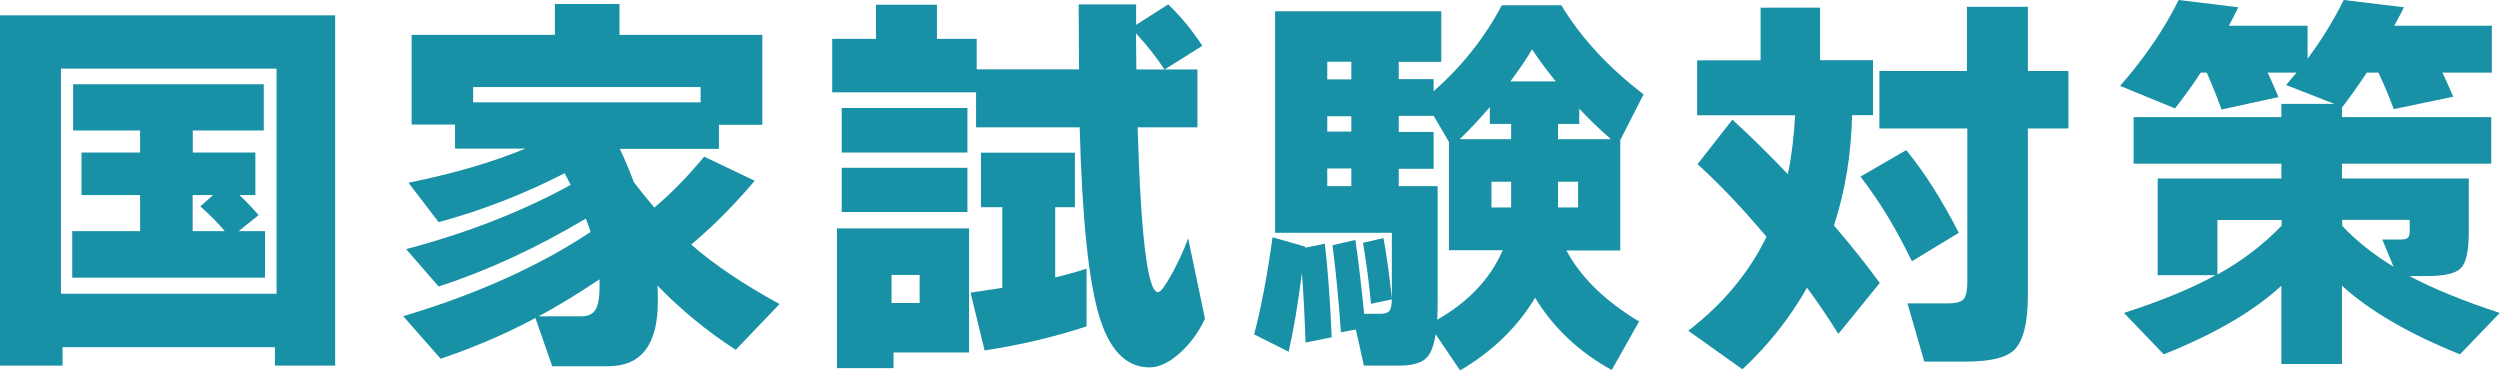
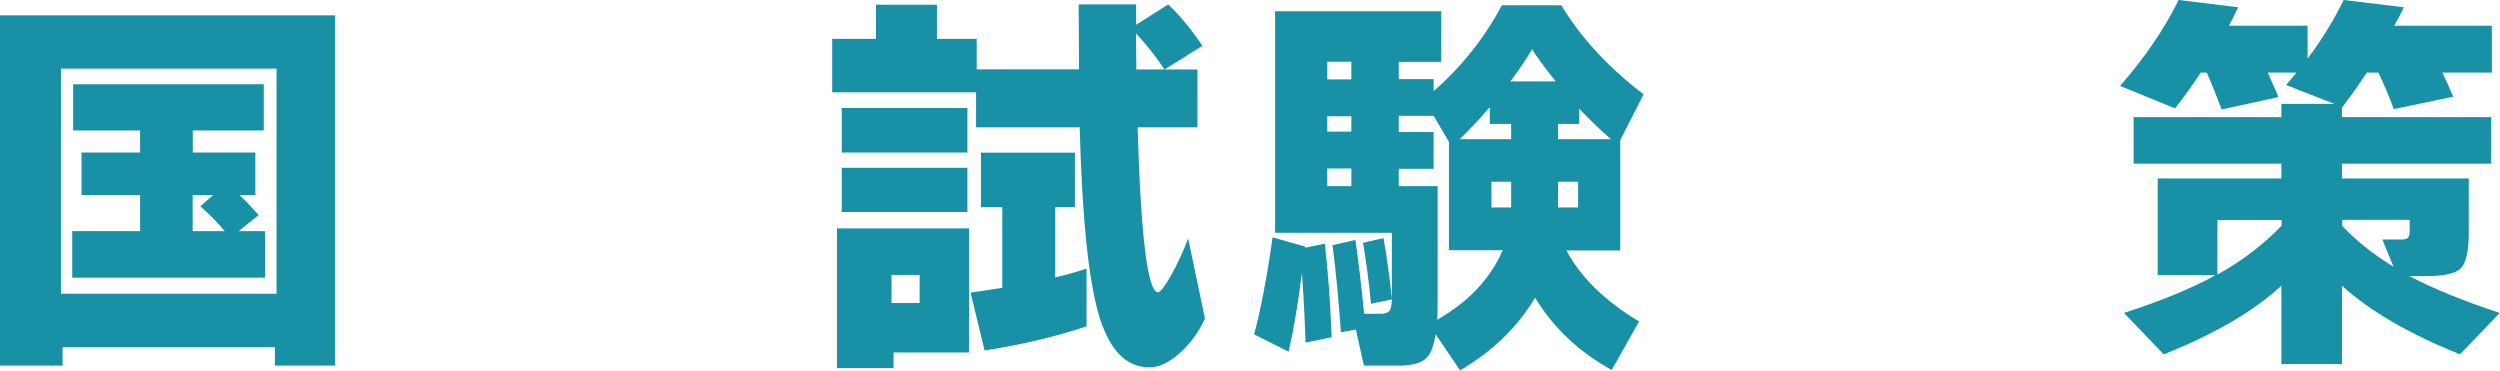
<svg xmlns="http://www.w3.org/2000/svg" id="_レイヤー_2" width="199.32" height="29.54" viewBox="0 0 199.32 29.54">
  <g id="_レイヤー_1-2">
    <path d="m26.72,29.15h-4.8v-1.47H4.99v1.47H0V1.22h26.72v27.94Zm-4.67-5.73V5.47H4.86v17.95h17.18Zm-.93-1.28H5.76v-3.71h5.41v-2.88h-4.67v-3.39h4.67v-1.76h-5.34v-3.68h15.2v3.68h-5.66v1.76h4.99v3.39h-1.28c.49.45,1,.98,1.54,1.6l-1.6,1.28h2.11v3.71Zm-4.13-6.59h-1.63v2.88h2.56c-.53-.64-1.18-1.3-1.95-1.98l1.02-.9Z" fill="#1890a6" stroke-width="0" />
-     <path d="m42.71,25.34c-2.35,1.26-4.88,2.35-7.58,3.26l-2.98-3.39c5.85-1.75,10.83-3.99,14.94-6.72-.04-.17-.17-.52-.38-1.06-4.03,2.39-7.95,4.19-11.74,5.41l-2.59-2.98c4.86-1.28,9.24-2.99,13.12-5.12-.11-.21-.27-.52-.48-.93-3.24,1.66-6.59,2.97-10.05,3.9l-2.4-3.14c3.58-.73,6.69-1.63,9.31-2.72h-5.6v-1.92h-3.46V2.78h11.42V.32h5.15v2.46h11.39v7.17h-3.46v1.92h-7.9c.38.81.76,1.7,1.12,2.66.47.62,1.01,1.29,1.63,2.02,1.39-1.17,2.71-2.53,3.97-4.06l4.03,1.92c-1.6,1.9-3.29,3.6-5.06,5.09,1.83,1.6,4.18,3.18,7.04,4.74l-3.49,3.65c-2.28-1.47-4.36-3.18-6.24-5.12.02.3.03.71.03,1.25,0,3.46-1.32,5.18-3.97,5.18h-4.45l-1.34-3.84Zm-4.99-17.18h18.14v-1.22h-18.14v1.22Zm5.25,17.06h3.39c.51,0,.88-.17,1.1-.5.22-.33.34-.94.34-1.84v-.61c-1.69,1.13-3.3,2.11-4.83,2.94Z" fill="#1890a6" stroke-width="0" />
    <path d="m77.84,7.36h-11.49V3.1h3.49V.38h4.86v2.72h3.17v2.43h8.16l-.03-5.18h4.58v1.63l2.56-1.63c.98.94,1.89,2.04,2.72,3.3l-3.01,1.89h2.62v4.61h-4.77c.26,8.77.8,13.15,1.63,13.15.19,0,.55-.48,1.09-1.44.49-.9.93-1.84,1.31-2.85l1.34,6.4c-.49,1.05-1.13,1.93-1.92,2.66-.88.81-1.71,1.22-2.5,1.22-1.88,0-3.23-1.4-4.05-4.21-.82-2.8-1.33-7.78-1.52-14.93h-8.26v-2.78Zm-.58,20.74h-6.02v1.25h-4.51v-11.14h10.53v9.89Zm-.13-15.94h-10.02v-3.55h10.02v3.55Zm0,4.74h-10.02v-3.52h10.02v3.52Zm-3.81,7.26v-2.24h-2.24v2.24h2.24Zm13.31,1.86c-2.58.85-5.29,1.49-8.13,1.92l-1.12-4.61c.62-.09,1.46-.21,2.53-.38v-6.43h-1.7v-4.35h7.49v4.35h-1.57v5.6c.72-.17,1.56-.4,2.5-.7v4.61Zm3.94-23.36c0,.49.01,1.45.03,2.88h2.24c-.64-.98-1.4-1.94-2.27-2.88Z" fill="#1890a6" stroke-width="0" />
    <path d="m104.06,19.65v.1l1.57-.32c.26,2.33.44,4.81.54,7.46l-2.08.42c-.08-2.26-.18-4.11-.29-5.54-.32,2.5-.67,4.59-1.06,6.27l-2.75-1.38c.55-2.07,1.04-4.65,1.47-7.74l2.59.74Zm4.03,6.62l-1.18.22c-.19-2.69-.42-5-.67-6.94l1.82-.42c.24,1.62.47,3.58.7,5.89h1.31c.38,0,.63-.1.74-.29.09-.13.14-.42.16-.86l-1.66.35c-.19-1.92-.41-3.54-.64-4.86l1.63-.38c.26,1.41.48,3.02.67,4.83v-5.25h-9.31V.9h13.25v4.03h-3.39v1.38h2.78v.96c2.26-1.98,4.07-4.27,5.44-6.85h4.74c1.56,2.58,3.74,4.95,6.56,7.1l-1.86,3.65v8.8h-4.29c1.13,2.13,3.06,4.02,5.79,5.66l-2.18,3.87c-2.6-1.43-4.64-3.35-6.11-5.76-1.41,2.35-3.4,4.28-5.98,5.79l-1.95-2.88c-.15,1-.44,1.67-.86,2s-1.12.5-2.08.5h-2.78l-.64-2.88Zm-.35-19.94v-1.41h-1.92v1.41h1.92Zm0,4.16v-1.22h-1.92v1.22h1.92Zm0,4.35v-1.41h-1.92v1.41h1.92Zm6.56-5.6h-2.78v1.28h2.78v2.94h-2.78v1.38h3.1v8.99c0,.75-.01,1.3-.03,1.66,2.5-1.43,4.23-3.27,5.22-5.54h-4.29v-8.64l-1.22-2.08Zm6.18,1.86v-1.22h-1.7v-1.34c-.79.92-1.59,1.77-2.4,2.56h4.1Zm0,3.39h-1.57v2.05h1.57v-2.05Zm-.06-8h3.62c-.81-1-1.44-1.86-1.89-2.56-.41.7-.98,1.56-1.73,2.56Zm5.5,3.39h-1.7v1.22h4.22c-.81-.7-1.65-1.51-2.53-2.43v1.22Zm-.1,6.66v-2.05h-1.6v2.05h1.6Z" fill="#1890a6" stroke-width="0" />
-     <path d="m147.66,9.18c-.06,3.09-.54,6.03-1.44,8.8,1.41,1.64,2.62,3.17,3.65,4.58l-3.3,4.06c-.83-1.32-1.66-2.55-2.5-3.68-1.37,2.41-3.08,4.58-5.15,6.5l-4.32-3.07c2.77-2.13,4.85-4.63,6.24-7.49-1.9-2.26-3.73-4.19-5.5-5.79l2.78-3.55c1.56,1.43,3.03,2.88,4.42,4.35.3-1.41.49-2.98.58-4.7h-7.81v-4.38h5.06V.61h4.74v4.19h4.22v4.38h-1.66Zm8.51,9.38l-3.74,2.27c-1.22-2.54-2.58-4.79-4.1-6.75l3.65-2.11c1.41,1.71,2.81,3.9,4.19,6.59Zm8.74-8.32h-3.23v13.28c0,2.2-.36,3.66-1.09,4.38-.64.62-1.92.93-3.84.93h-3.33l-1.34-4.64h3.23c.58,0,.98-.1,1.2-.29.22-.19.34-.67.34-1.44v-12.22h-7.01v-4.58h6.98V.54h4.86v5.12h3.23v4.58Z" fill="#1890a6" stroke-width="0" />
    <path d="m178.45.58c-.32.66-.57,1.15-.74,1.47h6.27v2.62c1.07-1.41,2.03-2.96,2.88-4.67l4.8.58c-.11.24-.36.73-.77,1.47h7.78v3.74h-3.94c.32.68.61,1.32.86,1.92l-4.74.99c-.3-.83-.7-1.8-1.22-2.91h-.93c-.66,1-1.31,1.92-1.95,2.75h-.03v.8h11.9v3.71h-11.9v1.18h10.11v4.32c0,1.45-.21,2.39-.62,2.82s-1.32.64-2.7.64h-1.41c1.88,1,4.28,1.98,7.2,2.94l-3.17,3.3c-4.08-1.64-7.21-3.47-9.41-5.47v6.24h-4.83v-6.24c-2.2,2.03-5.32,3.85-9.38,5.47l-3.17-3.3c2.97-.96,5.4-1.96,7.3-3.01h-4.61v-7.71h9.86v-1.18h-11.78v-3.71h11.78v-1.06h4.22l-3.84-1.5c.28-.34.55-.67.83-.99h-2.3c.26.55.54,1.21.86,1.95l-4.54.99c-.36-1-.76-1.98-1.18-2.94h-.48c-.7,1.07-1.39,2.02-2.05,2.85l-4.38-1.79c1.96-2.24,3.52-4.52,4.67-6.85l4.74.58Zm-1.66,21.31c1.94-1.07,3.65-2.37,5.12-3.9v-.45h-5.12v4.35Zm14.05-.61l-.9-2.18h1.38c.32,0,.53-.04.64-.13.11-.08.16-.28.16-.58v-.86h-5.38v.48c1.15,1.22,2.52,2.3,4.1,3.26Z" fill="#1890a6" stroke-width="0" />
  </g>
</svg>